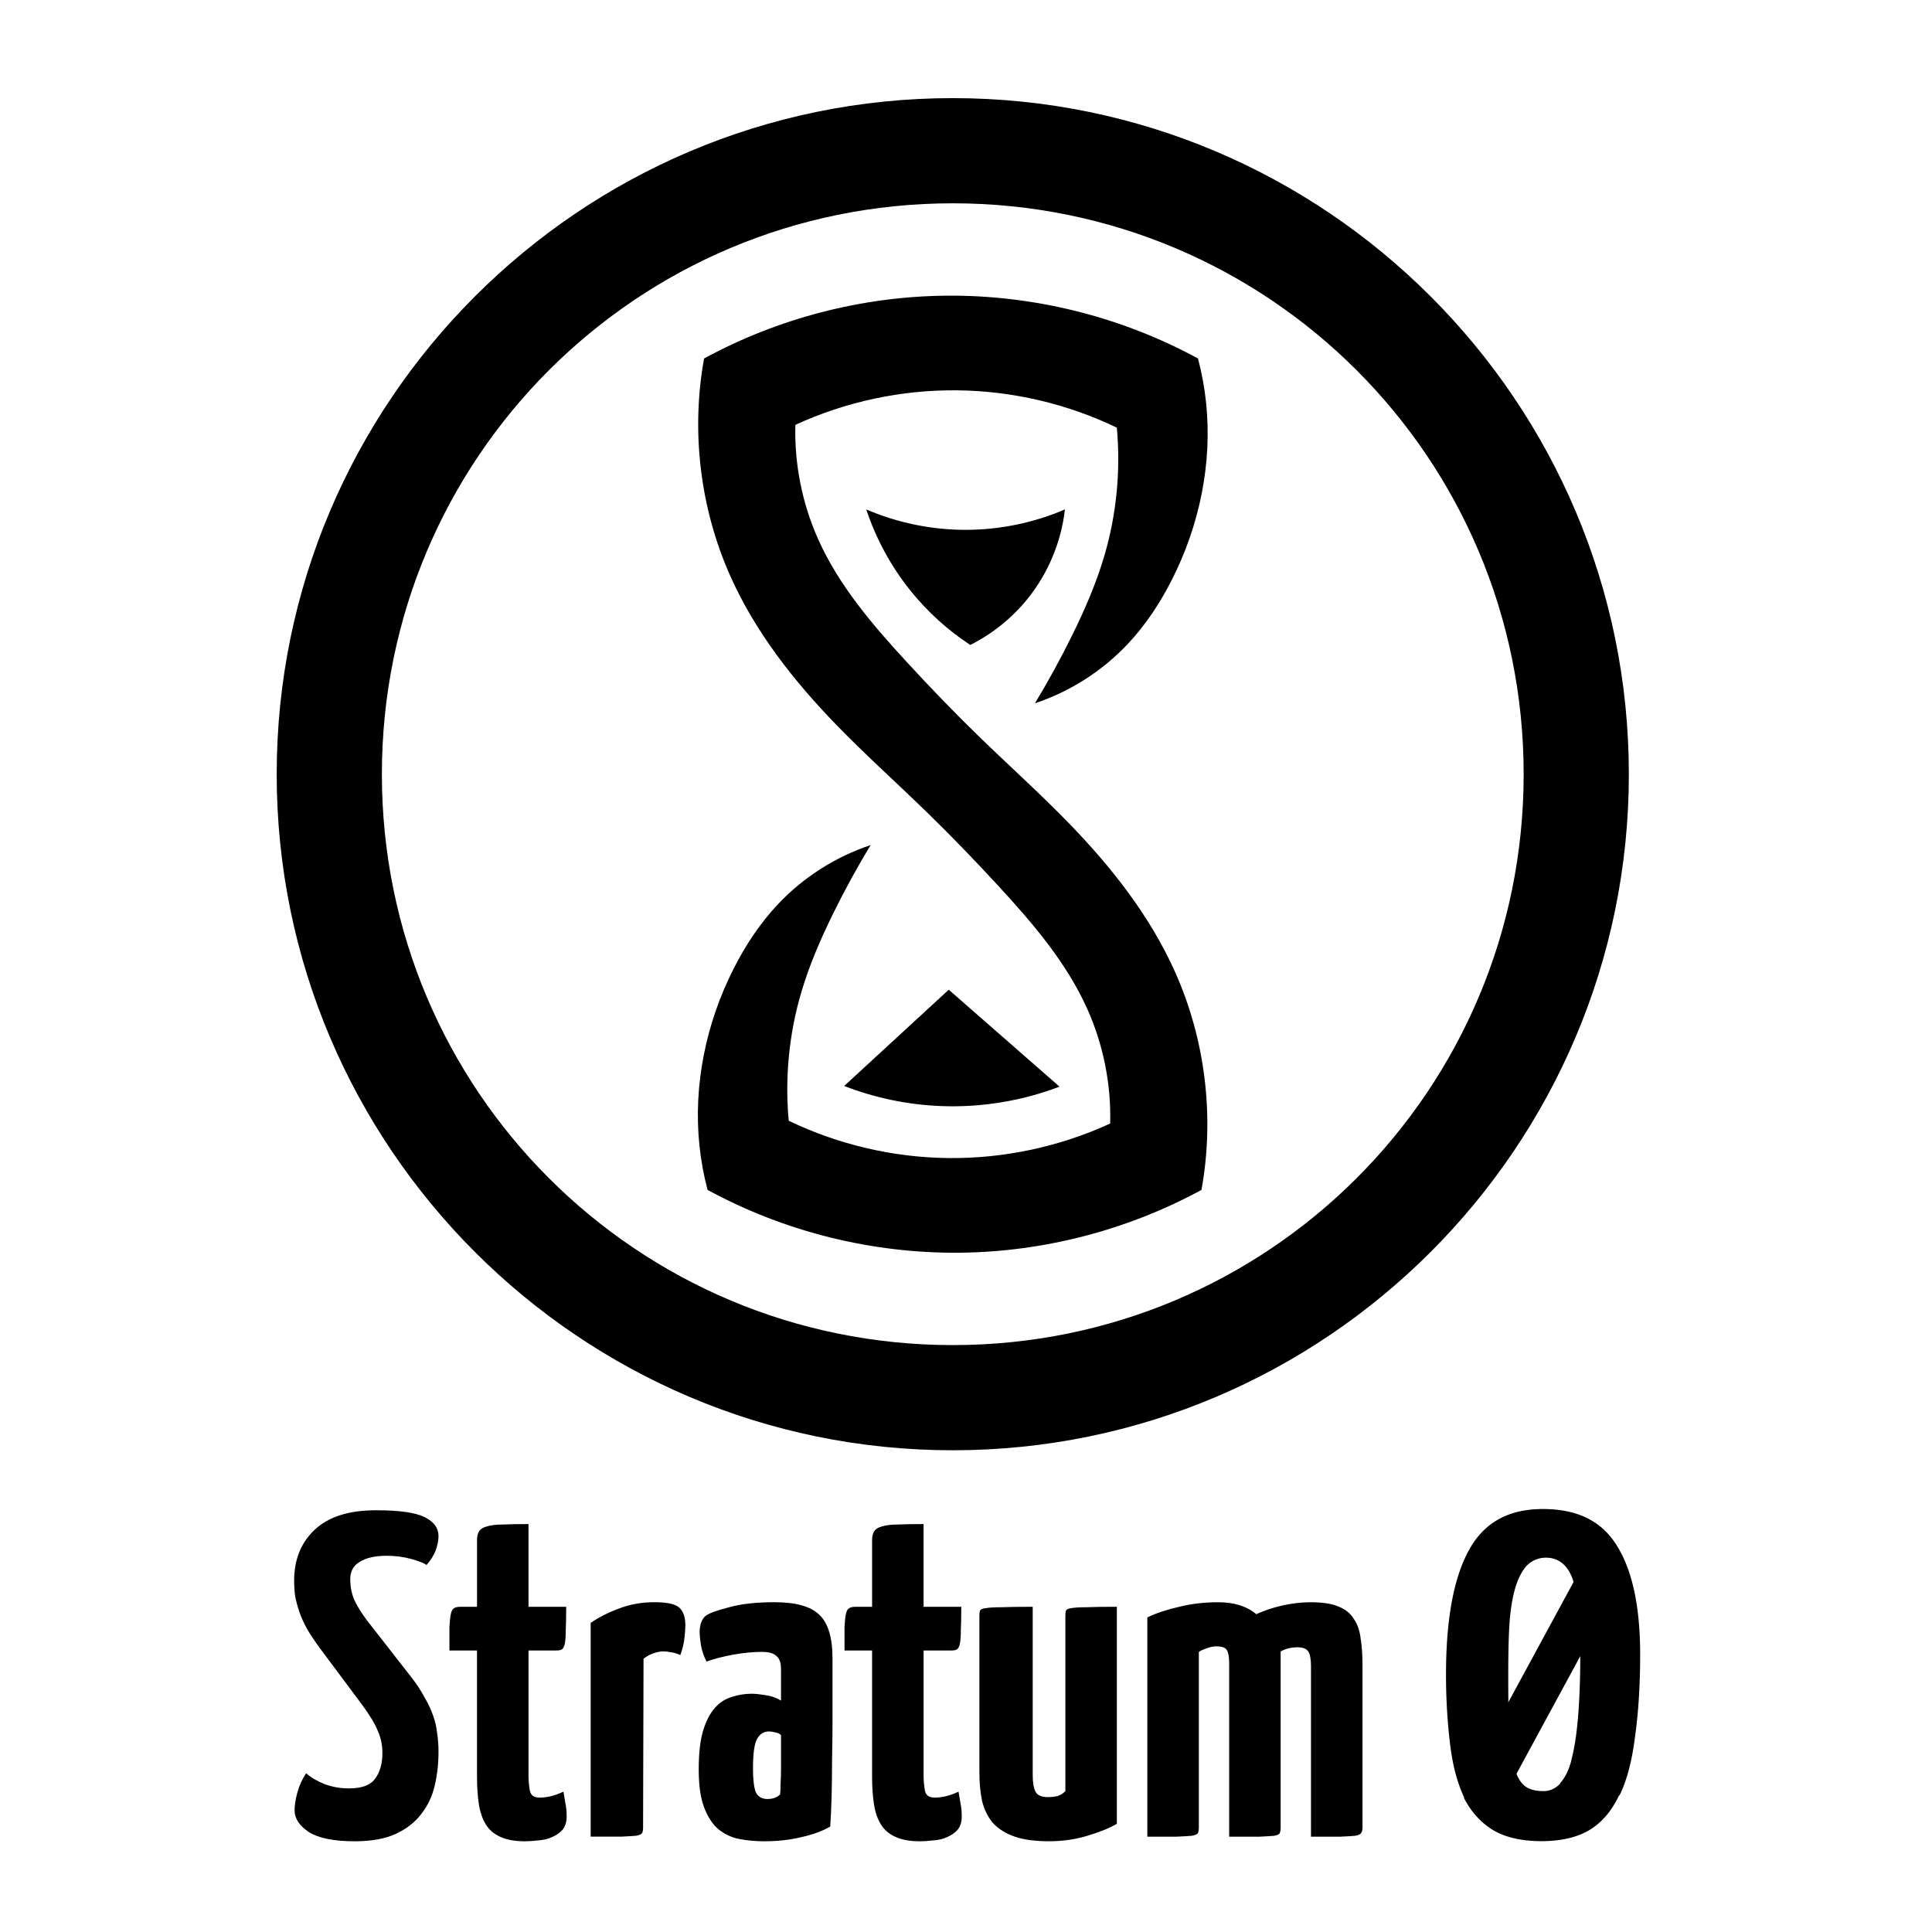
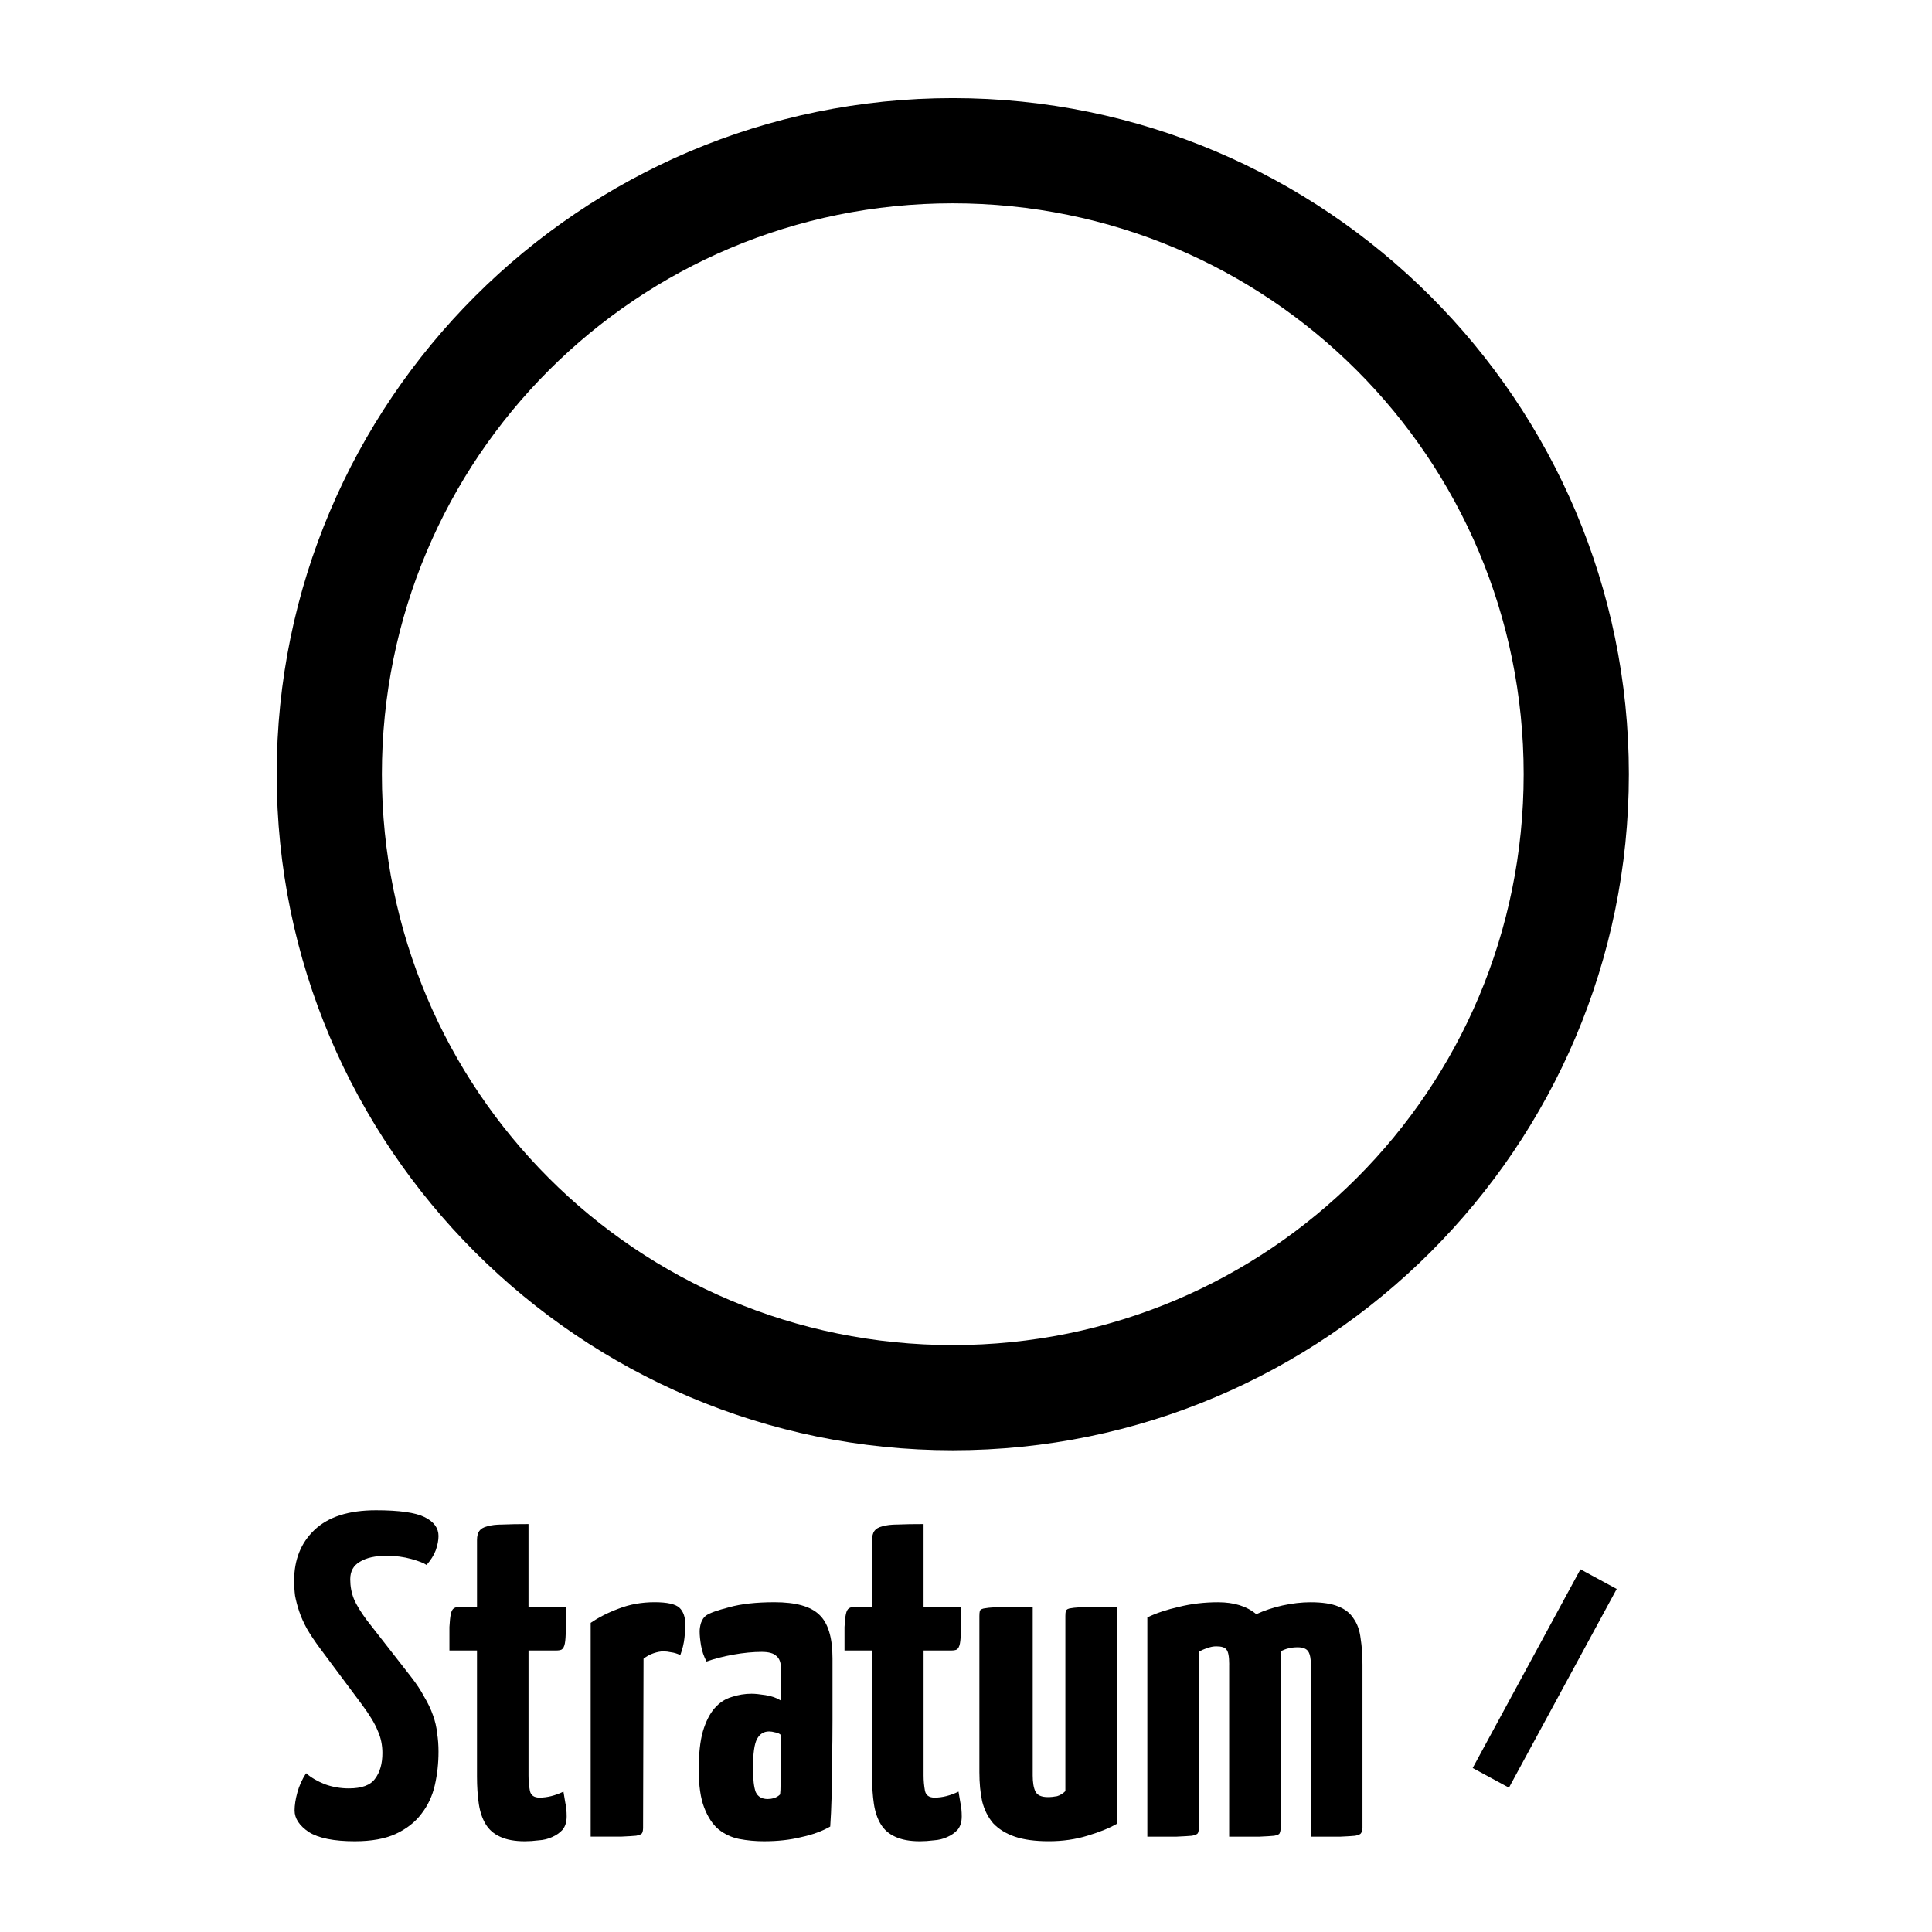
<svg xmlns="http://www.w3.org/2000/svg" xmlns:ns1="http://www.inkscape.org/namespaces/inkscape" xmlns:ns2="http://sodipodi.sourceforge.net/DTD/sodipodi-0.dtd" width="155" height="155" id="svg3269" version="1.1" ns1:version="0.48.2 r9819" ns2:docname="sanduhr-wiki-logo.svg" ns1:export-filename="/home/seb/projects/stratum0-logos/sanduhr-wiki-logo.png" ns1:export-xdpi="90" ns1:export-ydpi="90">
  <defs id="defs3271">
    <ns1:path-effect effect="spiro" id="path-effect3420" is_visible="true" />
    <ns1:path-effect is_visible="true" id="path-effect3315" effect="spiro" />
    <ns1:path-effect effect="spiro" id="path-effect3336" is_visible="true" />
    <ns1:path-effect is_visible="true" id="path-effect4388" effect="spiro" />
    <ns1:path-effect is_visible="true" id="path-effect3295" effect="spiro" />
  </defs>
  <ns2:namedview id="base" pagecolor="#ffffff" bordercolor="#666666" borderopacity="1.0" ns1:pageopacity="0.0" ns1:pageshadow="2" ns1:zoom="0.98994949" ns1:cx="-194.57067" ns1:cy="-22.303386" ns1:document-units="px" ns1:current-layer="layer1" showgrid="false" showguides="true" ns1:guide-bbox="true" ns1:snap-global="false" ns1:window-width="1227" ns1:window-height="878" ns1:window-x="0" ns1:window-y="20" ns1:window-maximized="0">
    <ns2:guide orientation="0,1" position="66.039,12.879" id="guide3432" />
  </ns2:namedview>
  <g ns1:label="Layer 1" ns1:groupmode="layer" id="layer1" transform="translate(0,-897.362)">
    <g transform="matrix(0.413,0,0,0.413,1999.239,714.044)" id="g4357">
      <path style="font-size:medium;font-style:normal;font-variant:normal;font-weight:normal;font-stretch:normal;text-indent:0;text-align:start;text-decoration:none;line-height:normal;letter-spacing:normal;word-spacing:normal;text-transform:none;direction:ltr;block-progression:tb;writing-mode:lr-tb;text-anchor:start;baseline-shift:baseline;color:#000000;fill:#000000;fill-opacity:1;stroke:none;stroke-width:48.047;marker:none;visibility:visible;display:inline;overflow:visible;enable-background:accumulate;font-family:Sans;-inkscape-font-specification:Sans" d="m -4655.69,462.93 c -72.412,0 -131.332,58.92 -131.332,131.332 0,72.412 58.92,131.332 131.332,131.332 72.412,0 131.332,-58.92 131.332,-131.332 0,-72.412 -58.92,-131.332 -131.332,-131.332 z m 0,20.433 c 61.366,0 110.899,49.533 110.899,110.899 0,61.366 -49.533,110.899 -110.899,110.899 -61.366,0 -110.899,-49.533 -110.899,-110.899 0,-61.366 49.533,-110.899 110.899,-110.899 z" id="path4359" ns1:connector-curvature="0" />
-       <path ns1:connector-curvature="0" style="fill:#000000;fill-opacity:1;fill-rule:evenodd;stroke:none" d="m -4652.296,569.155 c -4.356,-2.862 -8.265,-6.404 -11.541,-10.459 -3.807,-4.712 -6.755,-10.117 -8.656,-15.868 6.13,2.632 12.804,3.992 19.475,3.967 6.551,-0.024 13.095,-1.382 19.114,-3.967 -0.711,6.295 -3.244,12.374 -7.213,17.311 -3.023,3.76 -6.865,6.859 -11.18,9.016 m -5.792,89.571 c 7.862,0.323 15.786,-0.967 23.139,-3.767 l -21.524,-18.832 -20.312,18.7 c 5.962,2.313 12.307,3.636 18.697,3.899 m 11.325,-42.686 c 6.669,7.244 13.189,14.856 17.213,23.843 3.116,6.957 4.644,14.619 4.437,22.239 -9.817,4.515 -20.641,6.824 -31.446,6.707 -10.696,-0.116 -21.36,-2.609 -30.999,-7.246 -0.763,-8.292 0.047,-16.727 2.374,-24.723 1.568,-5.388 3.811,-10.558 6.29,-15.592 2.222,-4.512 4.64,-8.928 7.242,-13.232 -6.794,2.26 -13.016,6.221 -17.938,11.421 -3.523,3.722 -6.373,8.048 -8.688,12.62 -5.337,10.543 -7.849,22.582 -6.621,34.334 0.303,2.902 0.83,5.781 1.574,8.602 14.923,8.121 31.935,12.364 48.924,12.204 16.355,-0.155 32.657,-4.385 47.024,-12.204 2.576,-14.201 0.761,-29.168 -5.135,-42.342 -4.84,-10.815 -12.283,-20.289 -20.531,-28.796 -5.578,-5.753 -11.547,-11.11 -17.298,-16.69 -4.903,-4.757 -9.648,-9.676 -14.275,-14.703 -6.669,-7.244 -13.188,-14.856 -17.213,-23.843 -3.116,-6.957 -4.644,-14.619 -4.437,-22.239 9.817,-4.515 20.641,-6.824 31.446,-6.707 10.696,0.116 21.36,2.609 30.999,7.246 0.763,8.292 -0.047,16.727 -2.374,24.723 -1.568,5.388 -3.811,10.558 -6.29,15.592 -2.222,4.512 -4.64,8.928 -7.243,13.232 6.794,-2.26 13.016,-6.221 17.938,-11.421 3.523,-3.722 6.373,-8.048 8.688,-12.62 5.337,-10.543 7.849,-22.582 6.621,-34.334 -0.303,-2.902 -0.83,-5.781 -1.573,-8.602 -14.923,-8.121 -31.935,-12.364 -48.924,-12.204 -16.355,0.155 -32.657,4.385 -47.024,12.204 -2.576,14.201 -0.761,29.168 5.135,42.342 4.841,10.815 12.283,20.289 20.531,28.796 5.578,5.753 11.547,11.11 17.298,16.69 4.903,4.757 9.648,9.676 14.275,14.703" id="path4361" />
    </g>
    <g style="font-size:32.439px;font-style:normal;font-variant:normal;font-weight:normal;font-stretch:normal;text-align:center;line-height:125%;writing-mode:lr-tb;text-anchor:middle;fill:#000000;fill-opacity:1;fill-rule:evenodd;stroke:none;font-family:Yanone Kaffeesatz;-inkscape-font-specification:Yanone Kaffeesatz" id="text3526" transform="matrix(1.137,0,0,1.137,-11.539,-127.06)">
      <path d="m 36.678,1007.552 c 1.644,0 2.79,0.162 3.439,0.487 0.649,0.324 0.973,0.768 0.973,1.33 -1e-5,0.303 -0.065,0.638 -0.195,1.006 -0.13,0.346 -0.346,0.692 -0.649,1.038 -0.173,-0.13 -0.53,-0.27 -1.07,-0.422 -0.541,-0.151 -1.125,-0.227 -1.752,-0.227 -0.8,0 -1.427,0.141 -1.881,0.422 -0.454,0.26 -0.681,0.67 -0.681,1.233 -4e-6,0.497 0.086,0.962 0.26,1.395 0.173,0.411 0.476,0.908 0.908,1.492 l 3.114,3.99 c 0.389,0.497 0.703,0.973 0.941,1.427 0.26,0.432 0.465,0.865 0.616,1.298 0.151,0.411 0.249,0.833 0.292,1.265 0.065,0.411 0.097,0.843 0.097,1.298 -1e-5,0.822 -0.087,1.611 -0.26,2.368 -0.173,0.757 -0.487,1.427 -0.941,2.011 -0.433,0.584 -1.038,1.06 -1.817,1.427 -0.757,0.346 -1.719,0.519 -2.887,0.519 -1.471,0 -2.552,-0.216 -3.244,-0.649 -0.67,-0.454 -1.006,-0.962 -1.006,-1.525 -1e-6,-0.368 0.065,-0.789 0.195,-1.265 0.13,-0.476 0.335,-0.93 0.616,-1.362 0.346,0.303 0.789,0.562 1.33,0.778 0.541,0.195 1.103,0.292 1.687,0.292 0.908,0 1.525,-0.227 1.849,-0.681 0.346,-0.454 0.519,-1.06 0.519,-1.817 -7e-6,-0.562 -0.108,-1.081 -0.324,-1.557 -0.195,-0.497 -0.573,-1.125 -1.135,-1.881 l -2.952,-3.958 c -0.368,-0.497 -0.67,-0.952 -0.908,-1.362 -0.238,-0.432 -0.422,-0.843 -0.551,-1.233 -0.13,-0.389 -0.227,-0.757 -0.292,-1.103 -0.043,-0.346 -0.065,-0.703 -0.065,-1.071 0,-1.471 0.476,-2.66 1.427,-3.568 0.973,-0.93 2.422,-1.395 4.347,-1.395" style="font-weight:bold;fill:#000000;-inkscape-font-specification:Yanone Kaffeesatz Bold" id="path3531" ns1:connector-curvature="0" />
      <path d="m 43.807,1017.446 -1.946,0 c 0,-0.692 0,-1.244 0,-1.654 0.022,-0.411 0.054,-0.714 0.097,-0.908 0.043,-0.216 0.119,-0.357 0.227,-0.422 0.108,-0.065 0.249,-0.097 0.422,-0.097 l 1.2,0 0,-4.704 c -3e-6,-0.281 0.054,-0.497 0.162,-0.649 0.108,-0.151 0.292,-0.259 0.551,-0.324 0.281,-0.087 0.649,-0.13 1.103,-0.13 0.476,-0.022 1.081,-0.032 1.817,-0.032 l 0,5.839 2.66,0 c -8e-6,0.692 -0.011,1.244 -0.032,1.654 -8e-6,0.411 -0.022,0.725 -0.065,0.941 -0.043,0.216 -0.119,0.357 -0.227,0.422 -0.087,0.043 -0.216,0.065 -0.389,0.065 l -1.946,0 0,8.823 c -6e-6,0.368 0.032,0.725 0.097,1.071 0.065,0.324 0.292,0.487 0.681,0.487 0.541,0 1.103,-0.141 1.687,-0.422 0.043,0.238 0.086,0.497 0.13,0.778 0.065,0.281 0.097,0.606 0.097,0.973 -8e-6,0.389 -0.097,0.703 -0.292,0.941 -0.195,0.216 -0.443,0.389 -0.746,0.519 -0.281,0.13 -0.595,0.205 -0.941,0.227 -0.346,0.043 -0.67,0.065 -0.973,0.065 -0.714,0 -1.298,-0.108 -1.752,-0.324 -0.433,-0.195 -0.768,-0.487 -1.006,-0.876 -0.238,-0.389 -0.4,-0.865 -0.487,-1.427 -0.087,-0.584 -0.13,-1.233 -0.13,-1.946 l 0,-8.888" style="font-weight:bold;fill:#000000;-inkscape-font-specification:Yanone Kaffeesatz Bold" id="path3533" ns1:connector-curvature="0" />
      <path d="m 51.826,1015.499 c 0.562,-0.389 1.222,-0.725 1.979,-1.006 0.779,-0.303 1.622,-0.454 2.53,-0.454 0.887,0 1.471,0.13 1.752,0.389 0.281,0.26 0.422,0.67 0.422,1.233 -7e-6,0.216 -0.022,0.519 -0.065,0.908 -0.043,0.389 -0.141,0.789 -0.292,1.2 -0.238,-0.108 -0.454,-0.173 -0.649,-0.195 -0.195,-0.043 -0.378,-0.065 -0.551,-0.065 -0.195,0 -0.422,0.043 -0.681,0.13 -0.26,0.087 -0.497,0.216 -0.714,0.389 l -0.032,11.905 c -5e-6,0.173 -0.022,0.303 -0.065,0.389 -0.043,0.086 -0.184,0.151 -0.422,0.195 -0.216,0.022 -0.573,0.043 -1.07,0.065 -0.497,0 -1.211,0 -2.141,0 l 0,-15.084" style="font-weight:bold;fill:#000000;-inkscape-font-specification:Yanone Kaffeesatz Bold" id="path3535" ns1:connector-curvature="0" />
      <path d="m 59.516,1016.116 c -10e-7,-0.195 0.032,-0.4 0.097,-0.616 0.086,-0.238 0.205,-0.411 0.357,-0.519 0.238,-0.173 0.779,-0.368 1.622,-0.584 0.843,-0.238 1.914,-0.357 3.211,-0.357 1.492,0 2.541,0.292 3.147,0.876 0.627,0.584 0.941,1.611 0.941,3.082 l 0,1.525 c -10e-6,0.93 -10e-6,1.881 0,2.855 -10e-6,0.973 -0.011,1.914 -0.032,2.822 -1e-5,0.908 -0.011,1.762 -0.032,2.563 -0.022,0.8 -0.054,1.503 -0.097,2.108 -0.562,0.324 -1.244,0.573 -2.044,0.746 -0.779,0.195 -1.654,0.292 -2.628,0.292 -0.606,0 -1.189,-0.054 -1.752,-0.162 -0.541,-0.108 -1.027,-0.335 -1.46,-0.681 -0.411,-0.346 -0.746,-0.854 -1.006,-1.525 -0.26,-0.67 -0.389,-1.568 -0.389,-2.692 0,-1.103 0.097,-2 0.292,-2.692 0.216,-0.714 0.497,-1.265 0.843,-1.654 0.346,-0.389 0.746,-0.649 1.2,-0.778 0.454,-0.151 0.919,-0.227 1.395,-0.227 0.238,0 0.562,0.032 0.973,0.097 0.433,0.065 0.8,0.195 1.103,0.389 l 0,-2.238 c -6e-6,-0.432 -0.108,-0.735 -0.324,-0.908 -0.195,-0.195 -0.541,-0.292 -1.038,-0.292 -0.606,10e-5 -1.276,0.065 -2.011,0.195 -0.714,0.13 -1.341,0.292 -1.881,0.487 -0.195,-0.368 -0.324,-0.746 -0.389,-1.135 -0.065,-0.389 -0.097,-0.714 -0.097,-0.973 m 5.742,7.299 c -0.108,-0.108 -0.249,-0.173 -0.422,-0.195 -0.151,-0.043 -0.292,-0.065 -0.422,-0.065 -0.368,0 -0.649,0.173 -0.843,0.519 -0.195,0.346 -0.292,1.038 -0.292,2.076 -5e-6,0.778 0.065,1.341 0.195,1.687 0.151,0.324 0.433,0.487 0.843,0.487 0.151,0 0.303,-0.022 0.454,-0.065 0.173,-0.065 0.314,-0.151 0.422,-0.26 0.022,-0.173 0.032,-0.422 0.032,-0.746 0.022,-0.346 0.032,-0.714 0.032,-1.103 -6e-6,-0.389 -6e-6,-0.789 0,-1.2 -6e-6,-0.411 -6e-6,-0.789 0,-1.135" style="font-weight:bold;fill:#000000;-inkscape-font-specification:Yanone Kaffeesatz Bold" id="path3537" ns1:connector-curvature="0" />
      <path d="m 71.684,1017.446 -1.946,0 c 0,-0.692 0,-1.244 0,-1.654 0.022,-0.411 0.054,-0.714 0.097,-0.908 0.043,-0.216 0.119,-0.357 0.227,-0.422 0.108,-0.065 0.249,-0.097 0.422,-0.097 l 1.2,0 0,-4.704 c -2e-6,-0.281 0.054,-0.497 0.162,-0.649 0.108,-0.151 0.292,-0.259 0.551,-0.324 0.281,-0.087 0.649,-0.13 1.103,-0.13 0.476,-0.022 1.081,-0.032 1.817,-0.032 l 0,5.839 2.66,0 c -9e-6,0.692 -0.011,1.244 -0.032,1.654 -9e-6,0.411 -0.022,0.725 -0.065,0.941 -0.043,0.216 -0.119,0.357 -0.227,0.422 -0.087,0.043 -0.216,0.065 -0.389,0.065 l -1.946,0 0,8.823 c -6e-6,0.368 0.032,0.725 0.097,1.071 0.065,0.324 0.292,0.487 0.681,0.487 0.541,0 1.103,-0.141 1.687,-0.422 0.043,0.238 0.086,0.497 0.13,0.778 0.065,0.281 0.097,0.606 0.097,0.973 -9e-6,0.389 -0.097,0.703 -0.292,0.941 -0.195,0.216 -0.443,0.389 -0.746,0.519 -0.281,0.13 -0.595,0.205 -0.941,0.227 -0.346,0.043 -0.67,0.065 -0.973,0.065 -0.714,0 -1.298,-0.108 -1.752,-0.324 -0.433,-0.195 -0.768,-0.487 -1.006,-0.876 -0.238,-0.389 -0.4,-0.865 -0.487,-1.427 -0.087,-0.584 -0.13,-1.233 -0.13,-1.946 l 0,-8.888" style="font-weight:bold;fill:#000000;-inkscape-font-specification:Yanone Kaffeesatz Bold" id="path3539" ns1:connector-curvature="0" />
      <path d="m 88.956,1029.675 c -0.519,0.303 -1.211,0.584 -2.076,0.843 -0.843,0.26 -1.752,0.389 -2.725,0.389 -0.973,0 -1.773,-0.108 -2.401,-0.324 -0.627,-0.216 -1.135,-0.53 -1.525,-0.941 -0.368,-0.433 -0.627,-0.952 -0.779,-1.557 -0.13,-0.606 -0.195,-1.287 -0.195,-2.044 l 0,-11.029 c -10e-7,-0.151 0.011,-0.27 0.032,-0.357 0.043,-0.108 0.184,-0.173 0.422,-0.195 0.238,-0.043 0.606,-0.065 1.103,-0.065 0.519,-0.022 1.254,-0.032 2.206,-0.032 l 0,11.905 c -4e-6,0.497 0.065,0.876 0.195,1.135 0.13,0.26 0.422,0.389 0.876,0.389 0.216,0 0.433,-0.022 0.649,-0.065 0.216,-0.065 0.411,-0.184 0.584,-0.357 l 0,-12.359 c -7e-6,-0.151 0.011,-0.27 0.032,-0.357 0.043,-0.108 0.173,-0.173 0.389,-0.195 0.238,-0.043 0.595,-0.065 1.07,-0.065 0.497,-0.022 1.211,-0.032 2.141,-0.032 l 0,15.311" style="font-weight:bold;fill:#000000;-inkscape-font-specification:Yanone Kaffeesatz Bold" id="path3541" ns1:connector-curvature="0" />
      <path d="m 96.882,1018.419 c -7e-6,-0.541 -0.065,-0.887 -0.195,-1.038 -0.108,-0.151 -0.346,-0.227 -0.714,-0.227 -0.216,0 -0.433,0.043 -0.649,0.13 -0.216,0.065 -0.411,0.151 -0.584,0.26 l 0,12.392 c -5e-6,0.173 -0.022,0.303 -0.065,0.389 -0.043,0.086 -0.184,0.151 -0.422,0.195 -0.238,0.022 -0.606,0.043 -1.103,0.065 -0.476,0 -1.157,0 -2.044,0 l 0,-15.473 c 0.627,-0.303 1.373,-0.551 2.238,-0.746 0.865,-0.216 1.784,-0.324 2.757,-0.324 1.125,0 2.022,0.281 2.692,0.843 0.562,-0.26 1.179,-0.465 1.849,-0.616 0.692,-0.151 1.352,-0.227 1.979,-0.227 0.822,0 1.471,0.097 1.946,0.292 0.497,0.195 0.865,0.487 1.103,0.876 0.26,0.368 0.422,0.833 0.487,1.395 0.086,0.541 0.13,1.157 0.13,1.849 l 0,11.483 c -1e-5,0.173 -0.032,0.303 -0.097,0.389 -0.043,0.086 -0.184,0.151 -0.422,0.195 -0.216,0.022 -0.573,0.043 -1.071,0.065 -0.497,0 -1.179,0 -2.044,0 l 0,-12.035 c -2e-5,-0.497 -0.065,-0.843 -0.195,-1.038 -0.13,-0.195 -0.378,-0.292 -0.746,-0.292 -0.454,0 -0.854,0.097 -1.2,0.292 l 0,12.424 c -1e-5,0.173 -0.022,0.303 -0.065,0.389 -0.022,0.086 -0.151,0.151 -0.389,0.195 -0.216,0.022 -0.573,0.043 -1.07,0.065 -0.476,0 -1.179,0 -2.109,0 l 0,-12.165" style="font-weight:bold;fill:#000000;-inkscape-font-specification:Yanone Kaffeesatz Bold" id="path3543" ns1:connector-curvature="0" />
    </g>
    <g id="g3935">
-       <path transform="matrix(1.201,0,0,1.201,-19.215,-192.781)" d="m 119.062,1008.5 c -2.295,0 -3.93,0.903 -4.938,2.75 -1.011,1.83 -1.531,4.602 -1.531,8.312 0,1.746 0.109,3.319 0.281,4.719 0.171,1.37 0.481,2.538 0.938,3.5 l -0.031,0 c 0.48,0.936 1.128,1.657 1.938,2.156 0.826,0.496 1.916,0.75 3.25,0.75 1.308,0 2.392,-0.254 3.219,-0.75 0.855,-0.522 1.488,-1.303 1.969,-2.312 a 0.191,0.191 0 0 1 0.031,0 c 0.506,-1.036 0.835,-2.34 1.031,-3.906 0.221,-1.57 0.344,-3.384 0.344,-5.5 -1e-5,-3.214 -0.53,-5.649 -1.562,-7.281 -1.004,-1.625 -2.613,-2.438 -4.938,-2.438 z m 0.219,3.25 c 0.472,0 0.873,0.164 1.188,0.469 0.315,0.304 0.546,0.747 0.688,1.312 0.279,1.114 0.406,2.679 0.406,4.688 -2e-5,1.683 -0.057,3.107 -0.156,4.25 -0.098,1.129 -0.239,2.05 -0.438,2.781 -0.003,0.011 0.003,0.021 0,0.031 -0.173,0.68 -0.434,1.18 -0.75,1.531 -0.005,0.01 0.005,0.025 0,0.031 -0.3,0.317 -0.683,0.5 -1.094,0.5 -0.519,0 -0.97,-0.09 -1.312,-0.375 -0.313,-0.284 -0.534,-0.724 -0.688,-1.313 a 0.191,0.191 0 0 1 0,-0.031 c -0.152,-0.609 -0.263,-1.395 -0.312,-2.344 -0.05,-0.97 -0.062,-2.154 -0.062,-3.562 0,-1.187 0.013,-2.25 0.062,-3.219 0.05,-0.974 0.167,-1.818 0.344,-2.5 0.178,-0.686 0.431,-1.227 0.75,-1.625 0.352,-0.406 0.832,-0.625 1.375,-0.625 z" id="path3430" style="font-size:32.439px;font-style:normal;font-variant:normal;font-weight:bold;font-stretch:normal;text-align:center;line-height:125%;writing-mode:lr-tb;text-anchor:middle;fill:#000000;fill-opacity:1;fill-rule:evenodd;stroke:none;font-family:Yanone Kaffeesatz;-inkscape-font-specification:Yanone Kaffeesatz Bold" ns1:original="M 119.0625 1008.3125 C 116.71648 1008.3125 115.00593 1009.2547 113.96875 1011.1562 C 112.93156 1013.033 112.40625 1015.8338 112.40625 1019.5625 C 112.40625 1021.316 112.51463 1022.9049 112.6875 1024.3125 C 112.86036 1025.6955 113.1558 1026.8871 113.625 1027.875 C 114.1189 1028.838 114.78537 1029.5753 115.625 1030.0938 C 116.48931 1030.6124 117.61053 1030.875 118.96875 1030.875 C 120.30227 1030.875 121.41691 1030.6124 122.28125 1030.0938 C 123.17026 1029.5506 123.84985 1028.7559 124.34375 1027.7188 C 124.86234 1026.6567 125.20868 1025.3305 125.40625 1023.75 C 125.62852 1022.1696 125.74999 1020.3424 125.75 1018.2188 C 125.74999 1014.9837 125.21811 1012.5228 124.15625 1010.8438 C 123.11905 1009.1645 121.4332 1008.3125 119.0625 1008.3125 z M 119.28125 1011.9375 C 120.14555 1011.9375 120.69709 1012.476 120.96875 1013.5625 C 121.24037 1014.6492 121.37498 1016.2184 121.375 1018.2188 C 121.37498 1019.8979 121.31755 1021.3016 121.21875 1022.4375 C 121.11996 1023.5735 120.97879 1024.5025 120.78125 1025.2188 C 120.60838 1025.9103 120.39008 1026.3975 120.09375 1026.7188 C 119.82209 1027.015 119.49541 1027.1562 119.125 1027.1562 C 118.6311 1027.1562 118.23384 1027.0595 117.9375 1026.8125 C 117.66586 1026.5656 117.46067 1026.1618 117.3125 1025.5938 C 117.16433 1025.001 117.0494 1024.2197 117 1023.2812 C 116.9505 1022.318 116.93749 1021.1264 116.9375 1019.7188 C 116.9375 1018.5334 116.9506 1017.4633 117 1016.5 C 117.0494 1015.5369 117.17088 1014.7292 117.34375 1014.0625 C 117.51659 1013.3957 117.76615 1012.8703 118.0625 1012.5 C 118.38352 1012.1296 118.78735 1011.9375 119.28125 1011.9375 z " ns1:radius="-0.19116274" ns2:type="inkscape:offset" />
      <path ns2:nodetypes="cc" ns1:connector-curvature="0" ns1:original-d="m 120.39304,1038.5395 7.06809,-13.0327" ns1:path-effect="#path-effect3420" id="path3418" d="m 120.393,1038.54 7.068,-13.033" style="fill:none;stroke:#000000;stroke-width:3.31;stroke-linecap:square;stroke-linejoin:miter;stroke-miterlimit:4;stroke-opacity:1;stroke-dasharray:none;stroke-dashoffset:0" />
    </g>
  </g>
</svg>